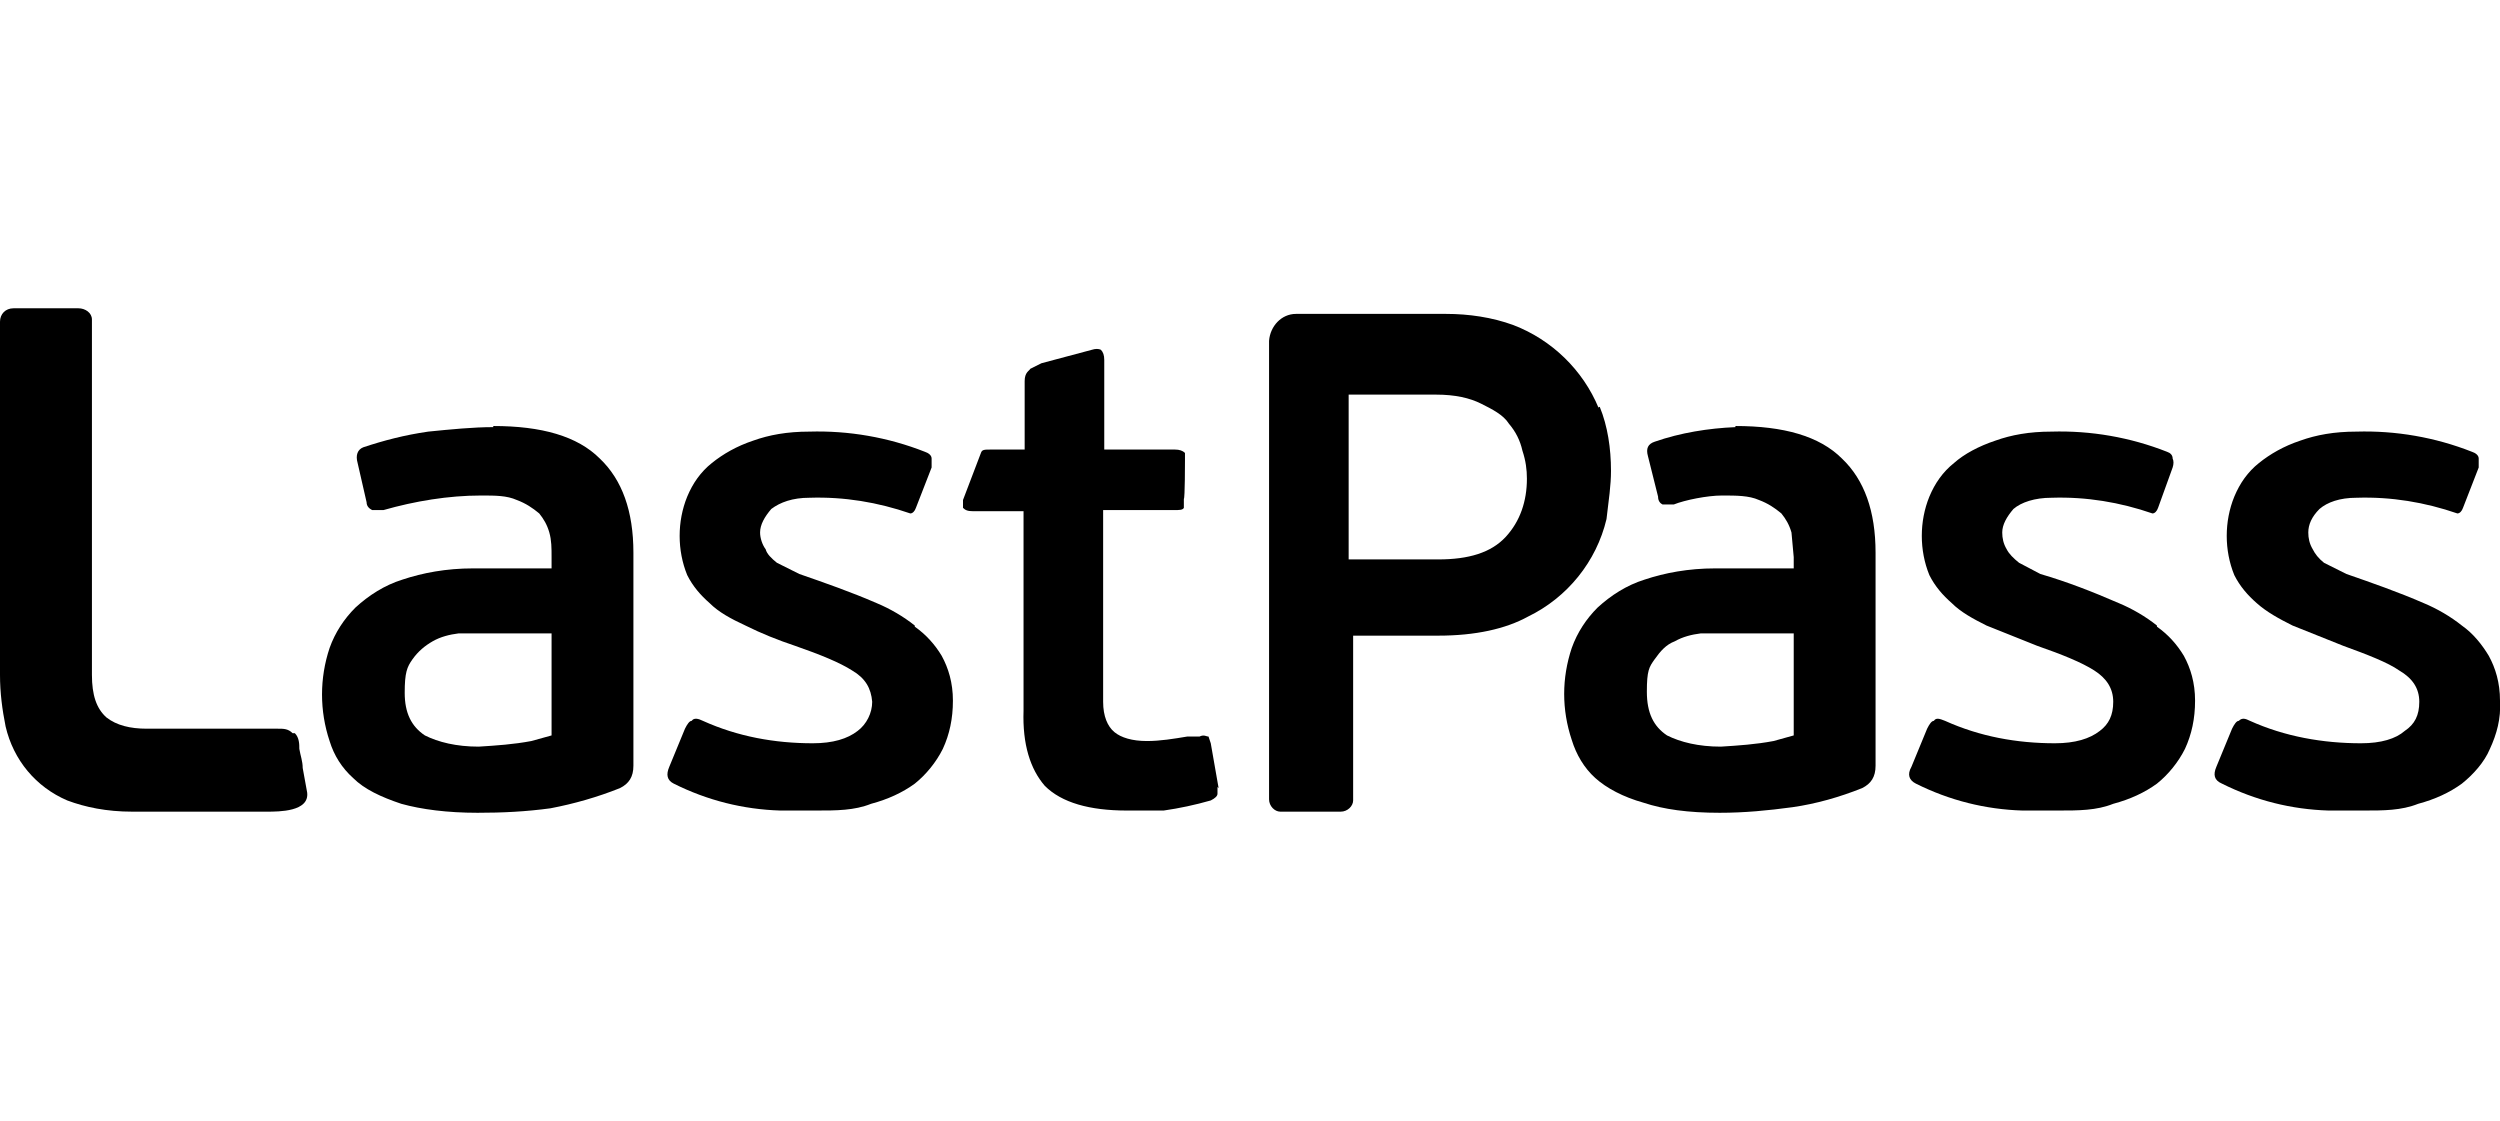
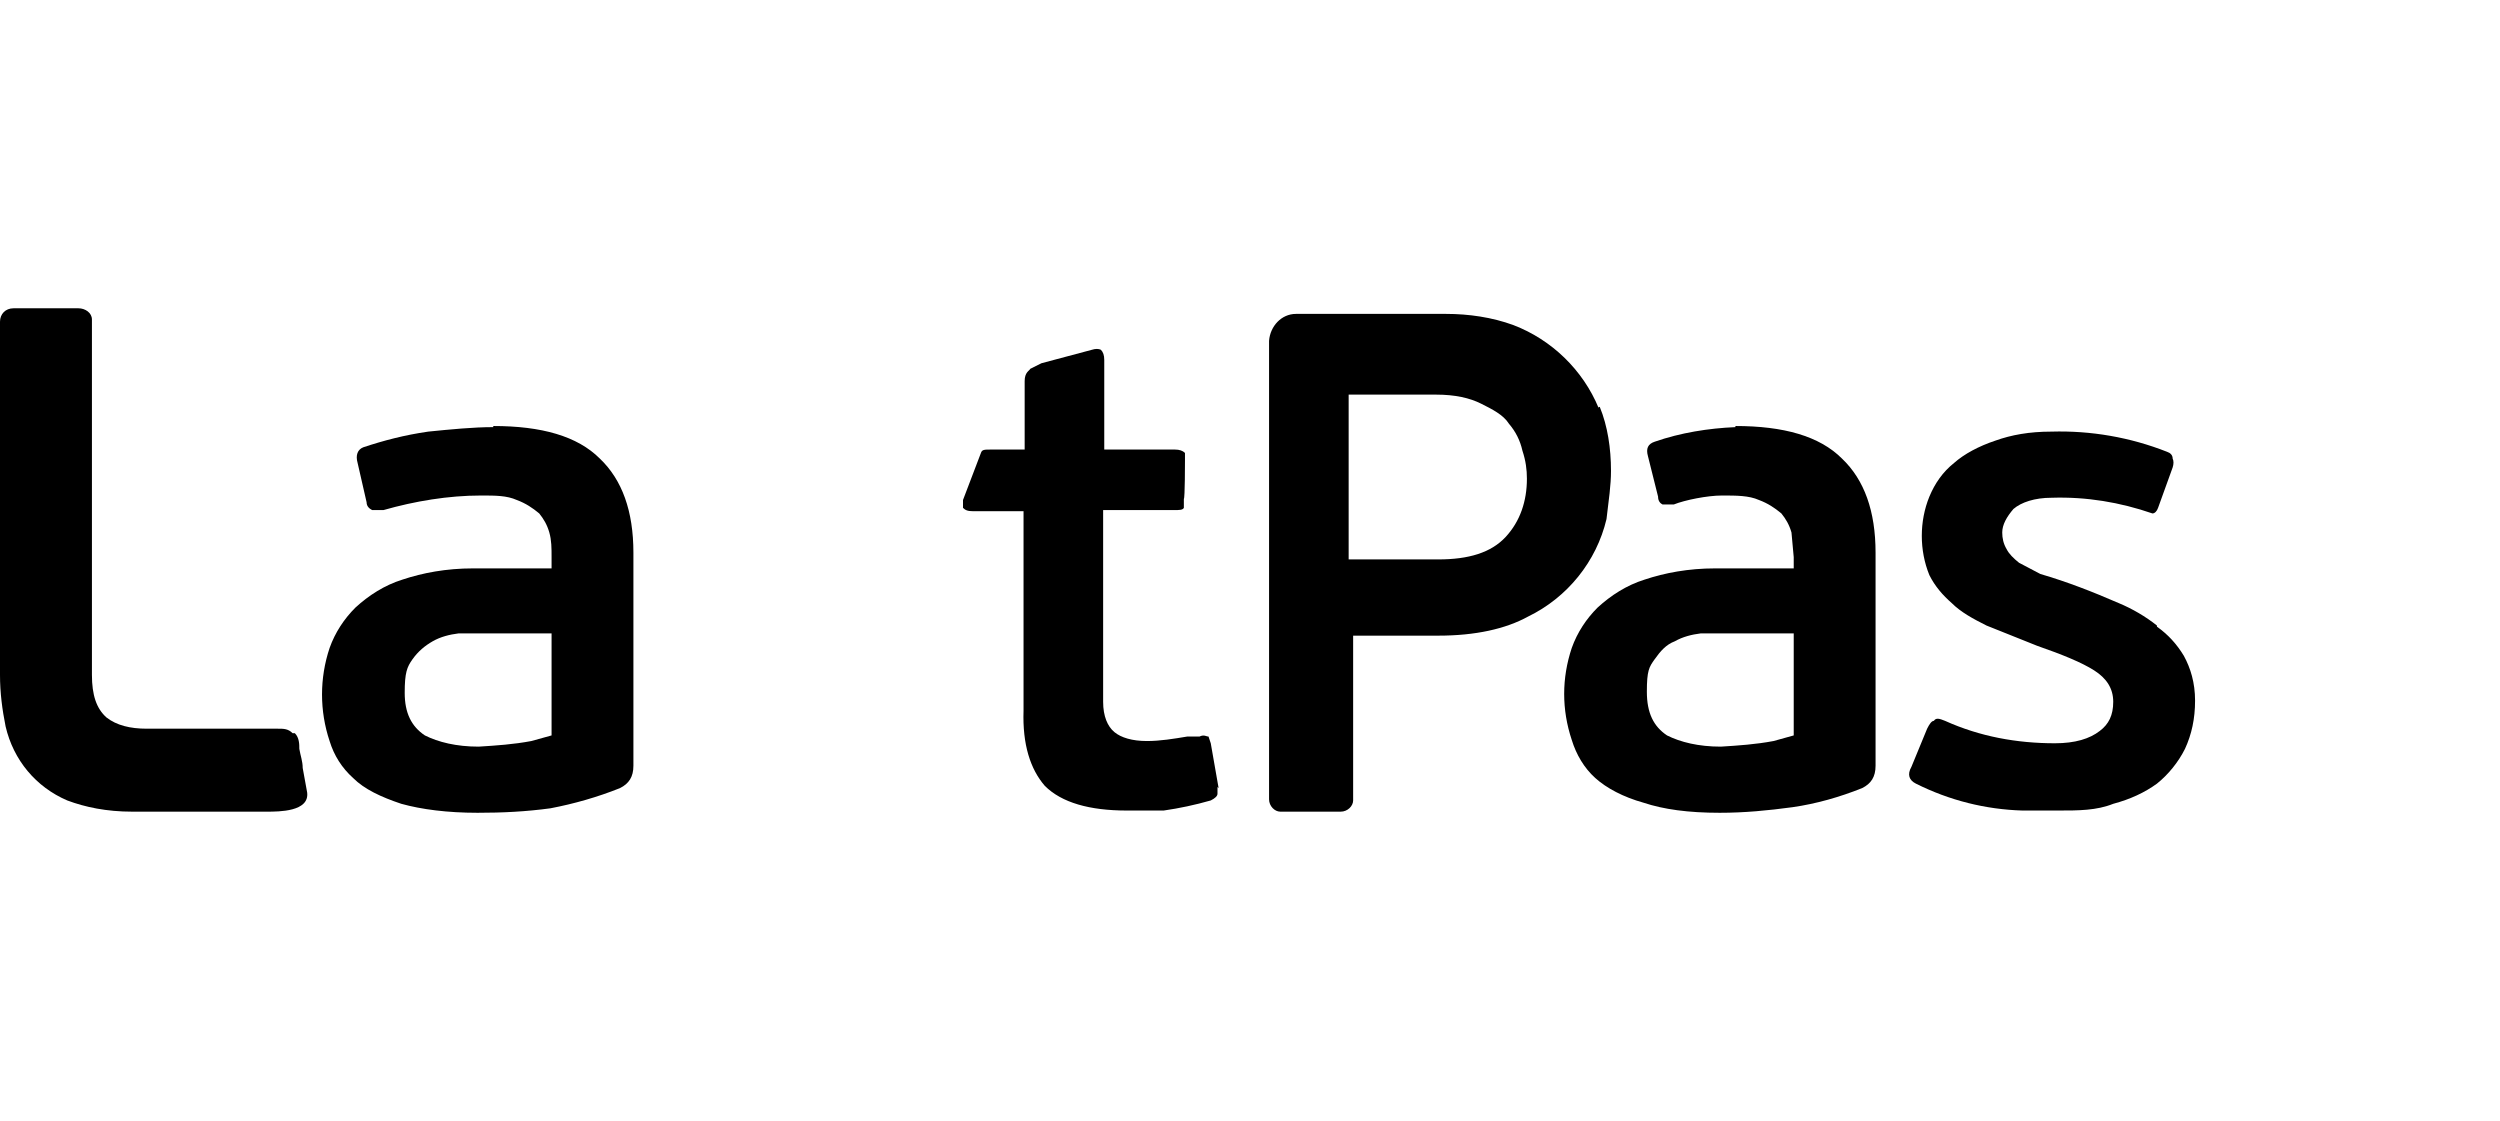
<svg xmlns="http://www.w3.org/2000/svg" id="Layer_1" version="1.1" viewBox="0 0 223 100">
  <path d="M108.7,70.3l-.7-4-.2-.6c-.2,0-.4-.2-.8,0h-1.1c-1.2.2-2.4.4-3.6.4-1.3,0-2.3-.3-2.9-.8-.6-.5-1-1.4-1-2.7v-17.1h6.3c.5,0,.8,0,.9-.2v-.8c.1,0,.1-3.4.1-3.4v-.7c-.2-.2-.5-.3-.9-.3h-6.3v-8c0-.4-.1-.7-.3-.9-.2-.1-.5-.1-.8,0l-4.5,1.2-1,.5c-.1.2-.5.3-.5,1.1v6.1h-3c-.6,0-.8,0-.9.3l-1.6,4.2c0,.3,0,.5,0,.7.2.2.4.3.9.3h4.5v17.8c-.1,3,.6,5.2,1.9,6.7,1.5,1.5,4,2.2,7.3,2.2h3.3c1.4-.2,2.8-.5,4.2-.9.4-.2.6-.4.6-.6v-.6h0Z" />
  <path d="M44,38.1c-1.8,0-3.8.2-5.8.4-2.1.3-4,.8-5.8,1.4-.5.2-.7.7-.5,1.4l.8,3.5c0,.4.3.6.5.7h1c2.8-.8,5.8-1.3,8.7-1.3,1.3,0,2.3,0,3.2.4.8.3,1.4.7,2,1.2.4.5.7,1,.9,1.7.2.7.2,1.4.2,2.2v1h-7c-2.4,0-4.5.4-6.3,1-1.6.5-3,1.4-4.2,2.5-1,1-1.8,2.2-2.3,3.6-.9,2.7-.9,5.6,0,8.3.4,1.3,1.1,2.4,2.1,3.3,1,1,2.5,1.7,4.3,2.3,1.8.5,4.1.8,6.8.8,2.2,0,4.3-.1,6.5-.4,2.1-.4,4.2-1,6.2-1.8.8-.4,1.2-1,1.2-2v-19c0-3.7-1-6.5-3-8.4-2-2-5.2-2.9-9.5-2.9h0ZM49.2,65.6l-1.8.5c-1.6.3-3.1.4-4.7.5-2,0-3.6-.4-4.8-1-1.2-.8-1.8-2-1.8-3.8s.2-2.3.7-3,1.1-1.2,1.8-1.6c.7-.4,1.5-.6,2.3-.7h2.3c0,0,6,0,6,0v9.1h0Z" />
-   <path d="M81.6,55.8c-1-.8-2.2-1.5-3.4-2-2.3-1-4.6-1.8-6.9-2.6l-2-1c-.5-.4-.9-.8-1-1.2-.3-.4-.5-1-.5-1.5,0-.7.4-1.4,1-2.1.8-.6,1.9-1,3.4-1,3.1-.1,6.1.4,9,1.4.2,0,.4-.2.5-.5l1.4-3.6v-.8c0-.3-.3-.5-.6-.6-3.3-1.3-6.8-1.9-10.3-1.8-2,0-3.6.3-5,.8-1.5.5-2.7,1.2-3.7,2-1,.8-1.7,1.8-2.2,3-.9,2.2-.9,4.8,0,7,.5,1,1.2,1.8,2,2.5.8.8,1.9,1.4,3.2,2,1.4.7,2.9,1.3,4.4,1.8,2.3.8,4,1.5,5.1,2.2,1.2.7,1.7,1.6,1.8,2.8,0,1-.5,2-1.3,2.6-.9.7-2.2,1.1-4,1.1-3.4,0-6.7-.6-9.8-2-.4-.2-.8-.3-1,0-.2,0-.4.3-.6.7l-1.4,3.4c-.3.7-.2,1.2.4,1.5,3,1.5,6.2,2.3,9.5,2.4h3.2c1.8,0,3.4,0,4.9-.6,1.5-.4,2.8-1,3.9-1.8,1-.8,1.9-1.9,2.5-3.1.6-1.3.9-2.7.9-4.3s-.4-2.9-1-4c-.6-1-1.4-1.9-2.4-2.6Z" />
  <path d="M154.8,38.1c-2.4.1-4.9.5-7.2,1.3-.6.2-.8.6-.6,1.3l.9,3.6c0,.4.2.6.4.7h1c1-.4,3-.8,4.3-.8s2.4,0,3.3.4c.8.3,1.4.7,2,1.2.4.5.7,1,.9,1.7l.2,2.2v1h-7c-2.4,0-4.5.4-6.3,1-1.6.5-3,1.4-4.2,2.5-1,1-1.8,2.2-2.3,3.6-.9,2.7-.9,5.5,0,8.2.4,1.3,1.1,2.5,2.1,3.4,1,.9,2.5,1.7,4.3,2.2,1.8.6,4,.9,6.8.9,2.2,0,4.3-.2,6.5-.5,2.1-.3,4.2-.9,6.2-1.7.8-.4,1.2-1,1.2-2v-19c0-3.7-1-6.5-3-8.4-2-2-5.2-2.9-9.5-2.9h0ZM160,65.6l-1.8.5c-1.6.3-3.1.4-4.7.5-2,0-3.6-.4-4.8-1-1.2-.8-1.8-2-1.8-3.9s.2-2.2.7-2.9,1-1.3,1.8-1.6c.7-.4,1.5-.6,2.3-.7h2.3c0,0,6,0,6,0v9.1h0Z" />
-   <path d="M222,58.5c-.6-1-1.4-2-2.4-2.7-1-.8-2.2-1.5-3.4-2-2.3-1-4.6-1.8-6.9-2.6l-2-1c-.5-.4-.8-.8-1-1.2-.3-.5-.4-1-.4-1.5,0-.7.3-1.4,1-2.1.7-.6,1.8-1,3.3-1,3.1-.1,6.1.4,9,1.4.2,0,.4-.2.5-.5l1.4-3.6v-.8c0-.3-.3-.5-.6-.6-3.3-1.3-6.8-1.9-10.3-1.8-2,0-3.6.3-5,.8-1.5.5-2.7,1.2-3.7,2-1,.8-1.7,1.8-2.2,3-.9,2.2-.9,4.8,0,7,.5,1,1.2,1.8,2,2.5.9.8,2,1.4,3.2,2l4.5,1.8c2.2.8,4,1.5,5,2.2,1.2.7,1.8,1.6,1.8,2.8s-.4,2-1.3,2.6c-.8.7-2.1,1.1-3.9,1.1-3.4,0-6.8-.6-9.9-2-.4-.2-.7-.3-1,0-.2,0-.4.3-.6.7l-1.4,3.4c-.3.7-.2,1.2.5,1.5,3,1.5,6.2,2.3,9.5,2.4h3.2c1.7,0,3.3,0,4.8-.6,1.5-.4,2.8-1,3.9-1.8,1-.8,2-1.9,2.5-3.1.6-1.3,1-2.7.9-4.3,0-1.6-.4-2.9-1-4h0Z" />
  <path d="M192.4,55.8c-1-.8-2.2-1.5-3.4-2-2.3-1-4.6-1.9-7-2.6l-1.9-1c-.5-.4-.9-.8-1.1-1.2-.3-.5-.4-1-.4-1.5,0-.7.4-1.4,1-2.1.7-.6,1.9-1,3.4-1,3.1-.1,6.1.4,9,1.4.2,0,.4-.2.5-.5l1.3-3.6c.1-.3.1-.6,0-.8,0-.3-.2-.5-.5-.6-3.3-1.3-6.8-1.9-10.3-1.8-2,0-3.6.3-5,.8-1.5.5-2.8,1.2-3.7,2-1,.8-1.7,1.8-2.2,3-.9,2.2-.9,4.8,0,7,.5,1,1.2,1.8,2,2.5.8.8,1.9,1.4,3.1,2l4.5,1.8c2.3.8,4,1.5,5.1,2.2s1.7,1.6,1.7,2.8-.4,2-1.2,2.6c-.9.7-2.2,1.1-4,1.1-3.4,0-6.7-.6-9.8-2-.5-.2-.8-.3-1,0-.2,0-.4.3-.6.7l-1.4,3.4c-.4.7-.2,1.2.4,1.5,3,1.5,6.2,2.3,9.5,2.4h3.2c1.8,0,3.4,0,4.9-.6,1.5-.4,2.8-1,3.9-1.8,1-.8,1.9-1.9,2.5-3.1.6-1.3.9-2.7.9-4.3s-.4-2.9-1-4c-.6-1-1.4-1.9-2.4-2.6Z" />
  <path d="M142.6,36.4c-1.4-3.4-4.2-6.1-7.6-7.4-1.9-.7-4-1-6-1h-13.4c-1.3,0-2.3,1.1-2.4,2.4v40.9c0,.6.5,1.1,1,1.1h5.4c.6,0,1.1-.5,1.1-1v-14.7h7.6c3.3,0,6-.6,8-1.7,3.5-1.7,6.1-4.9,7-8.7.2-1.7.4-3,.4-4.3,0-2-.3-4-1-5.7h-.1ZM134.3,47.9c-1.3,1.4-3.3,2-6,2h-8v-14.7h7.8c1.7,0,3,.3,4,.8s2,1,2.5,1.8c.6.7,1,1.5,1.2,2.4.3.9.4,1.7.4,2.5,0,2-.6,3.8-1.9,5.2Z" />
  <path d="M27.4,70.7l-.4-2.2c0-.6-.2-1.1-.3-1.7,0-.4,0-1-.4-1.4h-.2c-.4-.4-.8-.4-1.3-.4h-11.7c-1.5,0-2.7-.3-3.6-1-.9-.8-1.3-2-1.3-3.8v-31.7c0-.6-.6-1-1.2-1H1.2c-.7,0-1.2.5-1.2,1.2h0v.2s0,.2,0,0v31.3c0,1.6.2,3.1.5,4.6.7,3,2.7,5.4,5.5,6.6,1.6.6,3.5,1,5.8,1h12c1.1,0,3.8,0,3.6-1.7Z" />
</svg>